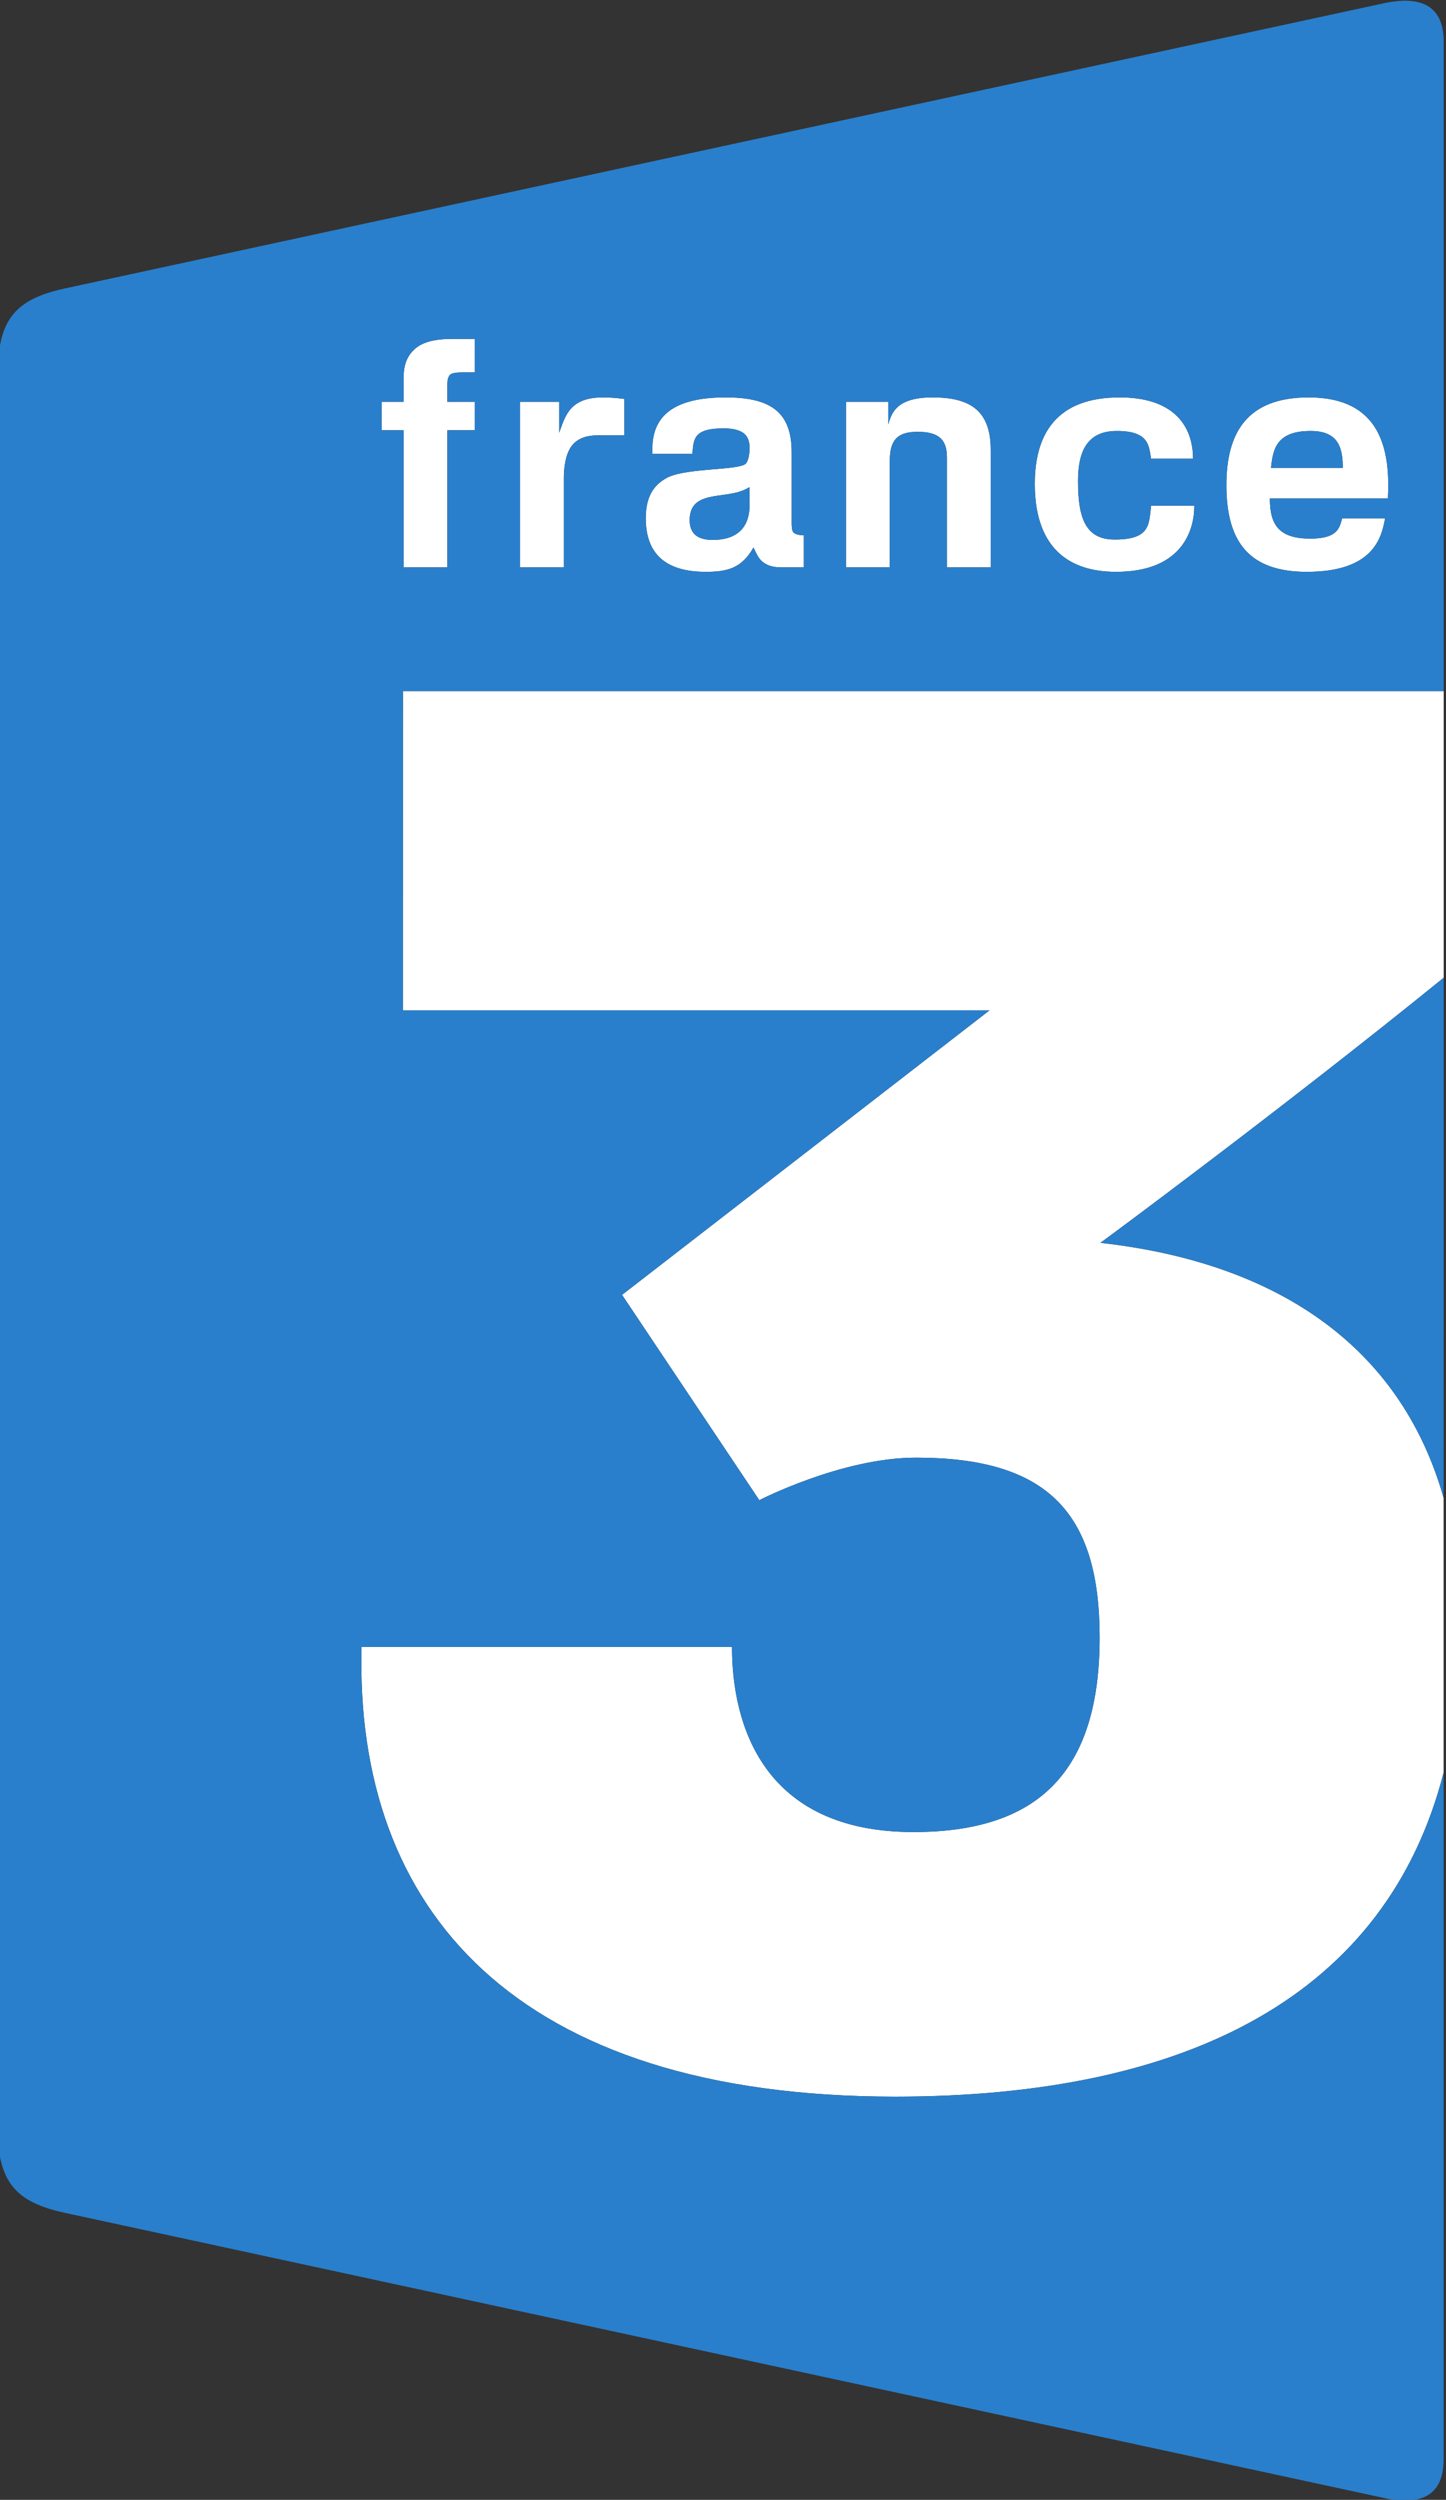
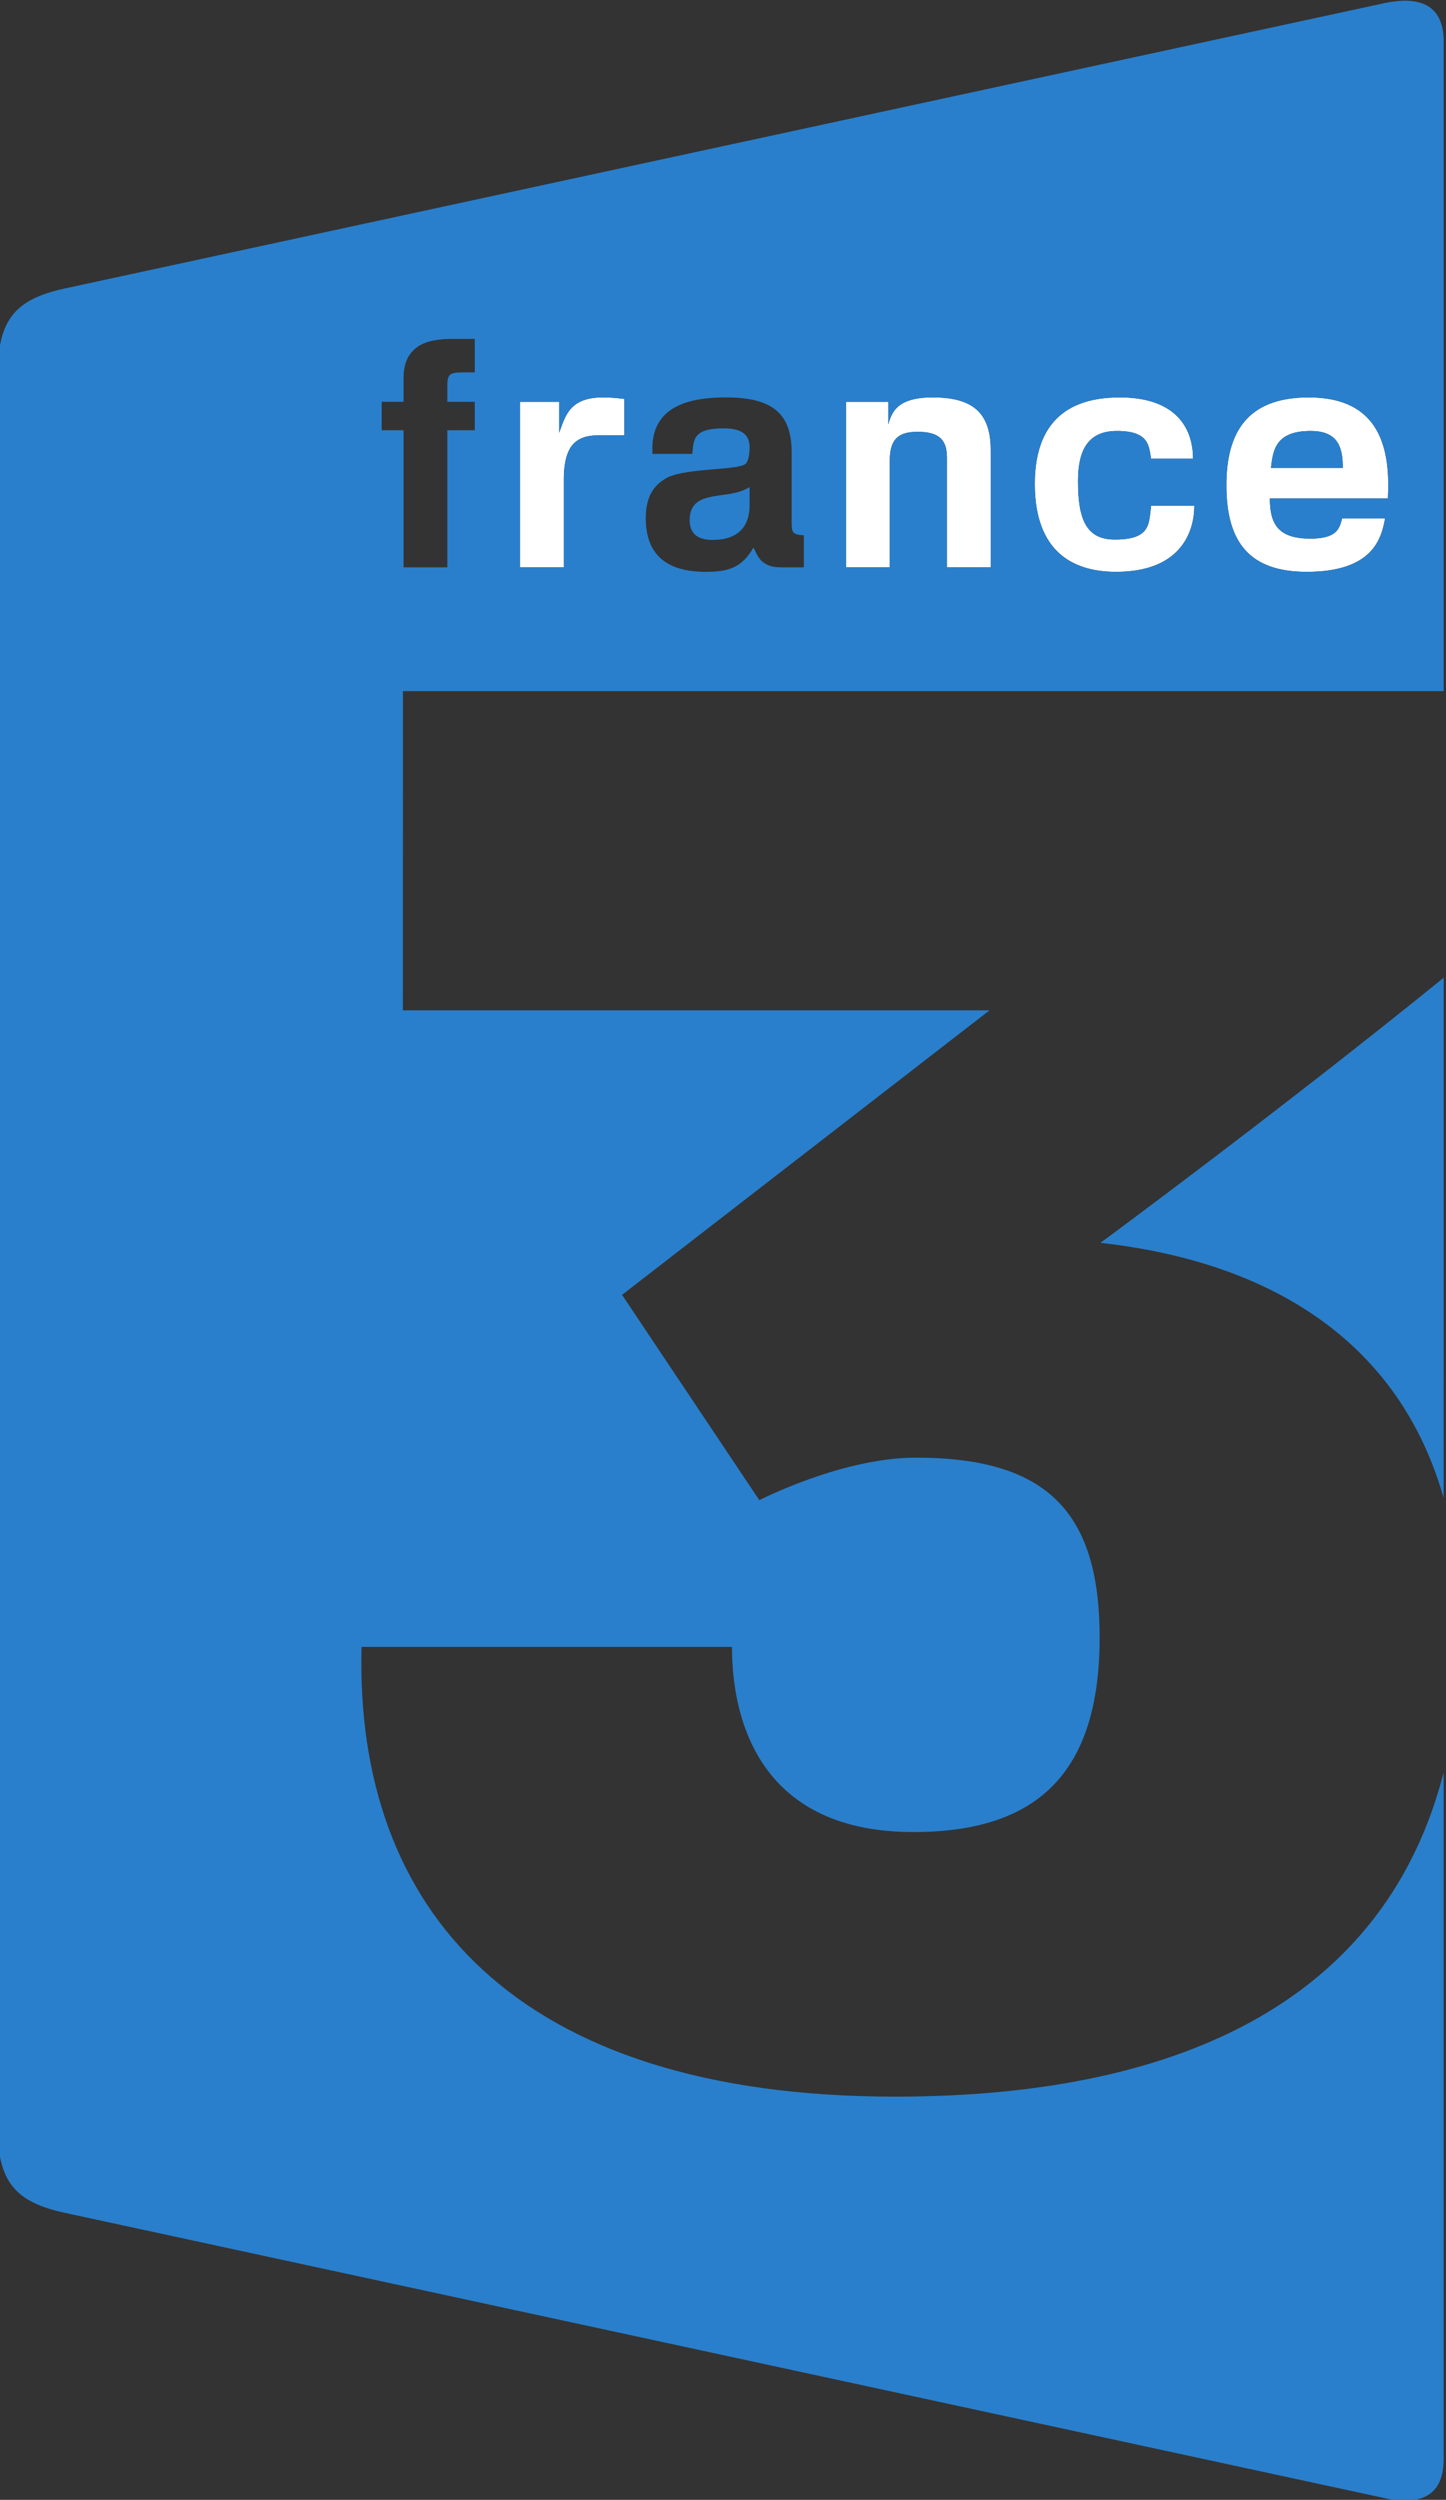
<svg xmlns="http://www.w3.org/2000/svg" xmlns:ns1="http://sodipodi.sourceforge.net/DTD/sodipodi-0.dtd" xmlns:ns2="http://www.inkscape.org/namespaces/inkscape" width="294" height="508" id="svg2" ns1:version="0.32" ns2:version="0.45.1" version="1.0" ns2:output_extension="org.inkscape.output.svg.inkscape">
  <rect width="100%" height="100%" fill="#333333" stroke="none" />
  <g ns2:label="Layer 1" ns2:groupmode="layer" id="layer1" transform="translate(-15.132,-263.921)">
    <g id="g2990" clip-path="url(#id697)" transform="matrix(1,0,0,-1,-1033.266,1137.471)">
      <path id="path2992" d="M 0,513.543 L 0,513.543 L 0,513.543 L 0,513.543 z " style="fill:#ffffff;fill-rule:nonzero;stroke:none" />
    </g>
    <g id="g6932" clip-path="none" transform="matrix(17.531,0,0,-17.531,-22441.985,7570.885)">
-       <path id="path6934" d="M 1297.737,399.44 C 1297.232,401.217 1295.781,402.17 1293.757,402.396 C 1293.759,402.396 1295.861,403.946 1297.738,405.469 L 1297.738,408.791 L 1285.668,408.791 L 1285.667,405.091 L 1292.471,405.091 C 1292.457,405.08 1288.209,401.793 1288.209,401.793 L 1289.801,399.413 C 1289.801,399.413 1290.757,399.906 1291.619,399.906 C 1293.147,399.906 1293.748,399.265 1293.748,397.822 C 1293.748,396.257 1293.031,395.566 1291.589,395.566 C 1289.842,395.566 1289.484,396.815 1289.484,397.712 L 1285.188,397.712 C 1285.107,394.67 1286.965,392.499 1291.378,392.499 C 1294.794,392.499 1297.079,393.691 1297.737,396.255" style="fill:#ffffff;fill-rule:nonzero;stroke:none" />
      <path id="path6936" d="M 1296.568,411.379 L 1295.735,411.379 C 1295.758,411.574 1295.781,411.807 1296.195,411.807 C 1296.523,411.807 1296.568,411.603 1296.568,411.379 z M 1295.218,411.178 C 1295.218,410.507 1295.495,410.174 1296.15,410.174 C 1296.911,410.174 1297.017,410.555 1297.058,410.794 L 1296.561,410.794 C 1296.529,410.68 1296.506,410.559 1296.191,410.559 C 1295.829,410.559 1295.722,410.717 1295.722,411.024 L 1297.091,411.024 C 1297.12,411.577 1297.017,412.196 1296.173,412.196 C 1295.459,412.196 1295.218,411.789 1295.218,411.178" style="fill:#ffffff;fill-rule:nonzero;stroke:none" />
      <path id="path6938" d="M 1293.98,412.196 C 1294.615,412.196 1294.831,411.858 1294.831,411.485 L 1294.345,411.485 C 1294.318,411.633 1294.324,411.807 1293.947,411.807 C 1293.574,411.807 1293.497,411.526 1293.497,411.222 C 1293.497,410.779 1293.595,410.548 1293.924,410.548 C 1294.345,410.548 1294.318,410.735 1294.345,410.94 L 1294.846,410.94 C 1294.846,410.638 1294.689,410.174 1293.939,410.174 C 1293.331,410.174 1292.996,410.512 1292.996,411.193 C 1292.996,411.767 1293.244,412.196 1293.98,412.196" style="fill:#ffffff;fill-rule:nonzero;stroke:none" />
      <path id="path6940" d="M 1290.806,412.145 L 1291.297,412.145 L 1291.297,411.884 C 1291.333,412.001 1291.378,412.196 1291.808,412.196 C 1292.251,412.196 1292.485,412.041 1292.485,411.584 L 1292.485,410.226 L 1291.977,410.226 L 1291.977,411.496 C 1291.977,411.687 1291.904,411.797 1291.64,411.797 C 1291.428,411.797 1291.314,411.727 1291.314,411.463 L 1291.314,410.226 L 1290.806,410.226" style="fill:#ffffff;fill-rule:nonzero;stroke:none" />
-       <path id="path6942" d="M 1289.63,411.126 C 1289.647,411.133 1289.669,411.144 1289.688,411.156 L 1289.688,410.958 C 1289.692,410.709 1289.564,410.544 1289.26,410.544 C 1289.147,410.544 1288.993,410.573 1288.993,410.772 C 1288.993,411.126 1289.391,411.013 1289.63,411.126 z M 1289.688,411.611 C 1289.688,411.522 1289.669,411.449 1289.64,411.424 C 1289.536,411.35 1288.99,411.379 1288.747,411.273 C 1288.601,411.2 1288.484,411.075 1288.484,410.796 C 1288.484,410.409 1288.686,410.174 1289.179,410.174 C 1289.436,410.174 1289.598,410.218 1289.733,410.456 C 1289.757,410.413 1289.779,410.343 1289.833,410.295 C 1289.903,410.237 1289.973,410.226 1290.064,410.226 L 1290.317,410.226 L 1290.317,410.599 C 1290.255,410.596 1290.219,410.614 1290.203,410.625 C 1290.188,410.635 1290.176,410.661 1290.176,410.742 L 1290.176,411.559 C 1290.176,412.027 1289.932,412.196 1289.409,412.196 C 1288.77,412.196 1288.571,411.95 1288.561,411.625 L 1288.561,411.541 L 1289.024,411.541 C 1289.041,411.698 1289.024,411.837 1289.383,411.837 C 1289.626,411.837 1289.688,411.746 1289.688,411.611" style="fill:#ffffff;fill-rule:nonzero;stroke:none" />
      <path id="path6944" d="M 1287.026,412.145 L 1287.48,412.145 L 1287.48,411.786 C 1287.551,411.983 1287.603,412.196 1287.987,412.196 C 1288.071,412.196 1288.152,412.189 1288.236,412.178 L 1288.236,411.756 L 1287.925,411.756 C 1287.809,411.756 1287.7,411.727 1287.629,411.639 C 1287.545,411.532 1287.534,411.353 1287.534,411.262 L 1287.534,410.226 L 1287.026,410.226" style="fill:#ffffff;fill-rule:nonzero;stroke:none" />
-       <path id="path6946" d="M 1286.501,412.486 L 1286.36,412.486 C 1286.297,412.486 1286.231,412.481 1286.208,412.452 C 1286.191,412.426 1286.183,412.401 1286.183,412.35 L 1286.183,412.145 L 1286.501,412.145 L 1286.501,411.815 L 1286.183,411.815 L 1286.183,410.226 L 1285.675,410.226 L 1285.675,411.815 L 1285.421,411.815 L 1285.421,412.145 L 1285.675,412.145 L 1285.675,412.412 C 1285.675,412.563 1285.708,412.679 1285.822,412.771 C 1285.932,412.859 1286.11,412.874 1286.236,412.874 L 1286.501,412.874" style="fill:#ffffff;fill-rule:nonzero;stroke:none" />
-       <path id="path6948" d="M 1293.757,402.396 C 1293.759,402.396 1295.861,403.946 1297.738,405.469 L 1297.738,402.495 L 1297.737,399.44 C 1297.232,401.217 1295.781,402.17 1293.757,402.396 z M 1297.738,416.32 L 1297.738,408.791 L 1285.668,408.791 L 1285.667,405.091 L 1292.471,405.091 C 1292.457,405.08 1288.209,401.793 1288.209,401.793 L 1289.801,399.413 C 1289.801,399.413 1290.757,399.906 1291.619,399.906 C 1293.147,399.906 1293.748,399.265 1293.748,397.822 C 1293.748,396.257 1293.031,395.566 1291.589,395.566 C 1289.842,395.566 1289.484,396.815 1289.484,397.712 L 1285.188,397.712 C 1285.107,394.67 1286.965,392.499 1291.378,392.499 C 1294.794,392.499 1297.079,393.691 1297.737,396.255 L 1297.737,388.291 C 1297.737,387.894 1297.498,387.746 1297.035,387.849 L 1281.738,391.154 C 1281.179,391.277 1280.968,391.508 1280.968,392.133 L 1280.97,412.478 C 1280.97,413.103 1281.18,413.334 1281.739,413.457 L 1297.036,416.763 C 1297.498,416.864 1297.738,416.718 1297.738,416.32 z M 1296.195,411.807 C 1295.781,411.807 1295.758,411.574 1295.735,411.379 L 1296.568,411.379 C 1296.568,411.603 1296.523,411.807 1296.195,411.807 z M 1288.993,410.772 C 1288.993,410.573 1289.147,410.544 1289.26,410.544 C 1289.564,410.544 1289.692,410.709 1289.688,410.958 L 1289.688,411.156 C 1289.669,411.144 1289.647,411.133 1289.63,411.126 C 1289.391,411.013 1288.993,411.126 1288.993,410.772 z M 1295.218,411.178 C 1295.218,410.507 1295.495,410.174 1296.15,410.174 C 1296.911,410.174 1297.017,410.555 1297.058,410.794 L 1296.561,410.794 C 1296.529,410.68 1296.506,410.559 1296.191,410.559 C 1295.829,410.559 1295.722,410.717 1295.722,411.024 L 1297.091,411.024 C 1297.12,411.577 1297.017,412.196 1296.173,412.196 C 1295.459,412.196 1295.218,411.789 1295.218,411.178 z M 1292.996,411.193 C 1292.996,410.512 1293.331,410.174 1293.939,410.174 C 1294.689,410.174 1294.846,410.638 1294.846,410.94 L 1294.345,410.94 C 1294.318,410.735 1294.345,410.548 1293.924,410.548 C 1293.595,410.548 1293.497,410.779 1293.497,411.222 C 1293.497,411.526 1293.574,411.807 1293.947,411.807 C 1294.324,411.807 1294.318,411.633 1294.345,411.485 L 1294.831,411.485 C 1294.831,411.858 1294.615,412.196 1293.98,412.196 C 1293.244,412.196 1292.996,411.767 1292.996,411.193 z M 1290.806,410.226 L 1291.314,410.226 L 1291.314,411.463 C 1291.314,411.727 1291.428,411.797 1291.64,411.797 C 1291.904,411.797 1291.977,411.687 1291.977,411.496 L 1291.977,410.226 L 1292.485,410.226 L 1292.485,411.584 C 1292.485,412.041 1292.251,412.196 1291.808,412.196 C 1291.378,412.196 1291.333,412.001 1291.297,411.884 L 1291.297,412.145 L 1290.806,412.145 L 1290.806,410.226 z M 1289.688,411.611 C 1289.688,411.522 1289.669,411.449 1289.64,411.424 C 1289.536,411.35 1288.99,411.379 1288.747,411.273 C 1288.601,411.2 1288.484,411.075 1288.484,410.796 C 1288.484,410.409 1288.686,410.174 1289.179,410.174 C 1289.436,410.174 1289.598,410.218 1289.733,410.456 C 1289.757,410.413 1289.779,410.343 1289.833,410.295 C 1289.903,410.237 1289.973,410.226 1290.064,410.226 L 1290.317,410.226 L 1290.317,410.599 C 1290.255,410.596 1290.219,410.614 1290.203,410.625 C 1290.188,410.635 1290.176,410.661 1290.176,410.742 L 1290.176,411.559 C 1290.176,412.027 1289.932,412.196 1289.409,412.196 C 1288.77,412.196 1288.571,411.95 1288.561,411.625 L 1288.561,411.541 L 1289.024,411.541 C 1289.041,411.698 1289.024,411.837 1289.383,411.837 C 1289.626,411.837 1289.688,411.746 1289.688,411.611 z M 1287.026,410.226 L 1287.534,410.226 L 1287.534,411.262 C 1287.534,411.353 1287.545,411.532 1287.629,411.639 C 1287.7,411.727 1287.809,411.756 1287.925,411.756 L 1288.236,411.756 L 1288.236,412.178 C 1288.152,412.189 1288.071,412.196 1287.987,412.196 C 1287.603,412.196 1287.551,411.983 1287.48,411.786 L 1287.48,412.145 L 1287.026,412.145 L 1287.026,410.226 z M 1286.501,412.874 L 1286.236,412.874 C 1286.11,412.874 1285.932,412.859 1285.822,412.771 C 1285.708,412.679 1285.675,412.563 1285.675,412.412 L 1285.675,412.145 L 1285.421,412.145 L 1285.421,411.815 L 1285.675,411.815 L 1285.675,410.226 L 1286.183,410.226 L 1286.183,411.815 L 1286.501,411.815 L 1286.501,412.145 L 1286.183,412.145 L 1286.183,412.35 C 1286.183,412.401 1286.191,412.426 1286.208,412.452 C 1286.231,412.481 1286.297,412.486 1286.36,412.486 L 1286.501,412.486" style="fill:#297fcb;fill-rule:nonzero;stroke:none" />
+       <path id="path6948" d="M 1293.757,402.396 C 1293.759,402.396 1295.861,403.946 1297.738,405.469 L 1297.738,402.495 L 1297.737,399.44 C 1297.232,401.217 1295.781,402.17 1293.757,402.396 z M 1297.738,416.32 L 1297.738,408.791 L 1285.668,408.791 L 1285.667,405.091 L 1292.471,405.091 C 1292.457,405.08 1288.209,401.793 1288.209,401.793 L 1289.801,399.413 C 1289.801,399.413 1290.757,399.906 1291.619,399.906 C 1293.147,399.906 1293.748,399.265 1293.748,397.822 C 1293.748,396.257 1293.031,395.566 1291.589,395.566 C 1289.842,395.566 1289.484,396.815 1289.484,397.712 L 1285.188,397.712 C 1285.107,394.67 1286.965,392.499 1291.378,392.499 C 1294.794,392.499 1297.079,393.691 1297.737,396.255 L 1297.737,388.291 C 1297.737,387.894 1297.498,387.746 1297.035,387.849 L 1281.738,391.154 C 1281.179,391.277 1280.968,391.508 1280.968,392.133 L 1280.97,412.478 C 1280.97,413.103 1281.18,413.334 1281.739,413.457 L 1297.036,416.763 C 1297.498,416.864 1297.738,416.718 1297.738,416.32 z M 1296.195,411.807 C 1295.781,411.807 1295.758,411.574 1295.735,411.379 L 1296.568,411.379 C 1296.568,411.603 1296.523,411.807 1296.195,411.807 z M 1288.993,410.772 C 1288.993,410.573 1289.147,410.544 1289.26,410.544 C 1289.564,410.544 1289.692,410.709 1289.688,410.958 L 1289.688,411.156 C 1289.669,411.144 1289.647,411.133 1289.63,411.126 C 1289.391,411.013 1288.993,411.126 1288.993,410.772 z M 1295.218,411.178 C 1295.218,410.507 1295.495,410.174 1296.15,410.174 C 1296.911,410.174 1297.017,410.555 1297.058,410.794 L 1296.561,410.794 C 1296.529,410.68 1296.506,410.559 1296.191,410.559 C 1295.829,410.559 1295.722,410.717 1295.722,411.024 L 1297.091,411.024 C 1297.12,411.577 1297.017,412.196 1296.173,412.196 C 1295.459,412.196 1295.218,411.789 1295.218,411.178 z M 1292.996,411.193 C 1292.996,410.512 1293.331,410.174 1293.939,410.174 C 1294.689,410.174 1294.846,410.638 1294.846,410.94 L 1294.345,410.94 C 1294.318,410.735 1294.345,410.548 1293.924,410.548 C 1293.595,410.548 1293.497,410.779 1293.497,411.222 C 1293.497,411.526 1293.574,411.807 1293.947,411.807 C 1294.324,411.807 1294.318,411.633 1294.345,411.485 L 1294.831,411.485 C 1294.831,411.858 1294.615,412.196 1293.98,412.196 C 1293.244,412.196 1292.996,411.767 1292.996,411.193 z M 1290.806,410.226 L 1291.314,410.226 L 1291.314,411.463 C 1291.314,411.727 1291.428,411.797 1291.64,411.797 C 1291.904,411.797 1291.977,411.687 1291.977,411.496 L 1291.977,410.226 L 1292.485,410.226 L 1292.485,411.584 C 1292.485,412.041 1292.251,412.196 1291.808,412.196 C 1291.378,412.196 1291.333,412.001 1291.297,411.884 L 1291.297,412.145 L 1290.806,412.145 L 1290.806,410.226 M 1289.688,411.611 C 1289.688,411.522 1289.669,411.449 1289.64,411.424 C 1289.536,411.35 1288.99,411.379 1288.747,411.273 C 1288.601,411.2 1288.484,411.075 1288.484,410.796 C 1288.484,410.409 1288.686,410.174 1289.179,410.174 C 1289.436,410.174 1289.598,410.218 1289.733,410.456 C 1289.757,410.413 1289.779,410.343 1289.833,410.295 C 1289.903,410.237 1289.973,410.226 1290.064,410.226 L 1290.317,410.226 L 1290.317,410.599 C 1290.255,410.596 1290.219,410.614 1290.203,410.625 C 1290.188,410.635 1290.176,410.661 1290.176,410.742 L 1290.176,411.559 C 1290.176,412.027 1289.932,412.196 1289.409,412.196 C 1288.77,412.196 1288.571,411.95 1288.561,411.625 L 1288.561,411.541 L 1289.024,411.541 C 1289.041,411.698 1289.024,411.837 1289.383,411.837 C 1289.626,411.837 1289.688,411.746 1289.688,411.611 z M 1287.026,410.226 L 1287.534,410.226 L 1287.534,411.262 C 1287.534,411.353 1287.545,411.532 1287.629,411.639 C 1287.7,411.727 1287.809,411.756 1287.925,411.756 L 1288.236,411.756 L 1288.236,412.178 C 1288.152,412.189 1288.071,412.196 1287.987,412.196 C 1287.603,412.196 1287.551,411.983 1287.48,411.786 L 1287.48,412.145 L 1287.026,412.145 L 1287.026,410.226 z M 1286.501,412.874 L 1286.236,412.874 C 1286.11,412.874 1285.932,412.859 1285.822,412.771 C 1285.708,412.679 1285.675,412.563 1285.675,412.412 L 1285.675,412.145 L 1285.421,412.145 L 1285.421,411.815 L 1285.675,411.815 L 1285.675,410.226 L 1286.183,410.226 L 1286.183,411.815 L 1286.501,411.815 L 1286.501,412.145 L 1286.183,412.145 L 1286.183,412.35 C 1286.183,412.401 1286.191,412.426 1286.208,412.452 C 1286.231,412.481 1286.297,412.486 1286.36,412.486 L 1286.501,412.486" style="fill:#297fcb;fill-rule:nonzero;stroke:none" />
    </g>
  </g>
</svg>